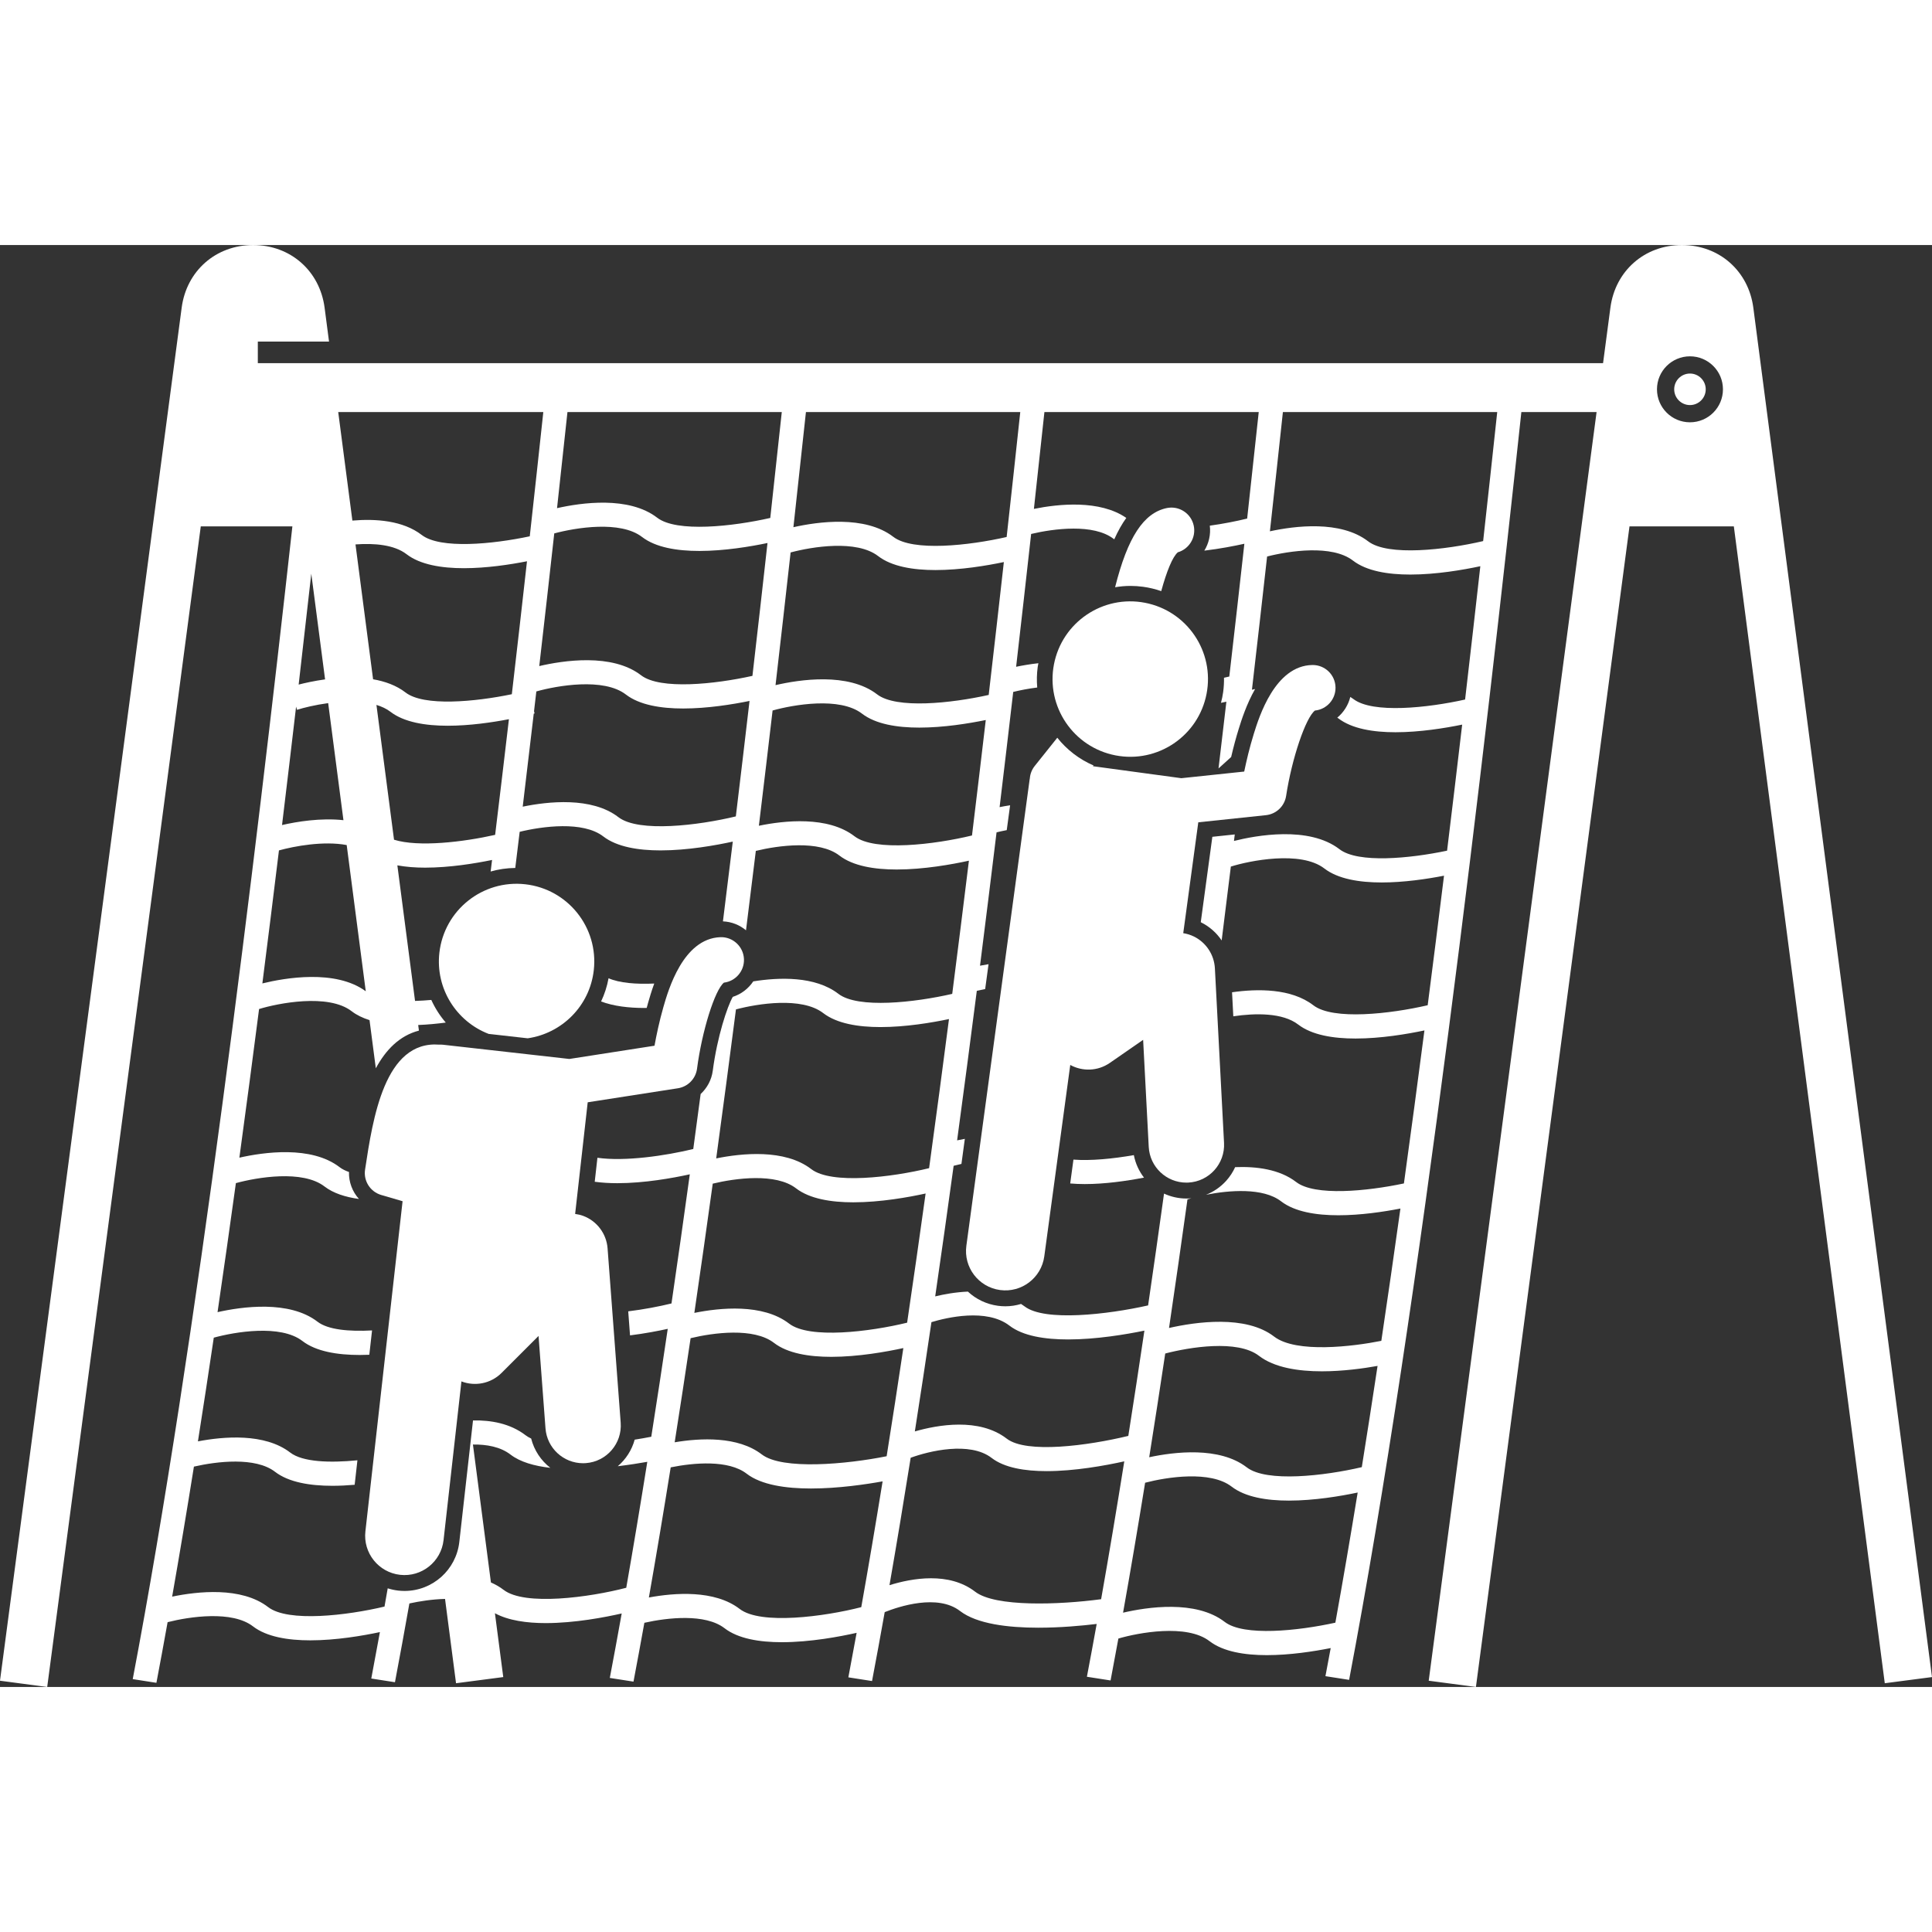
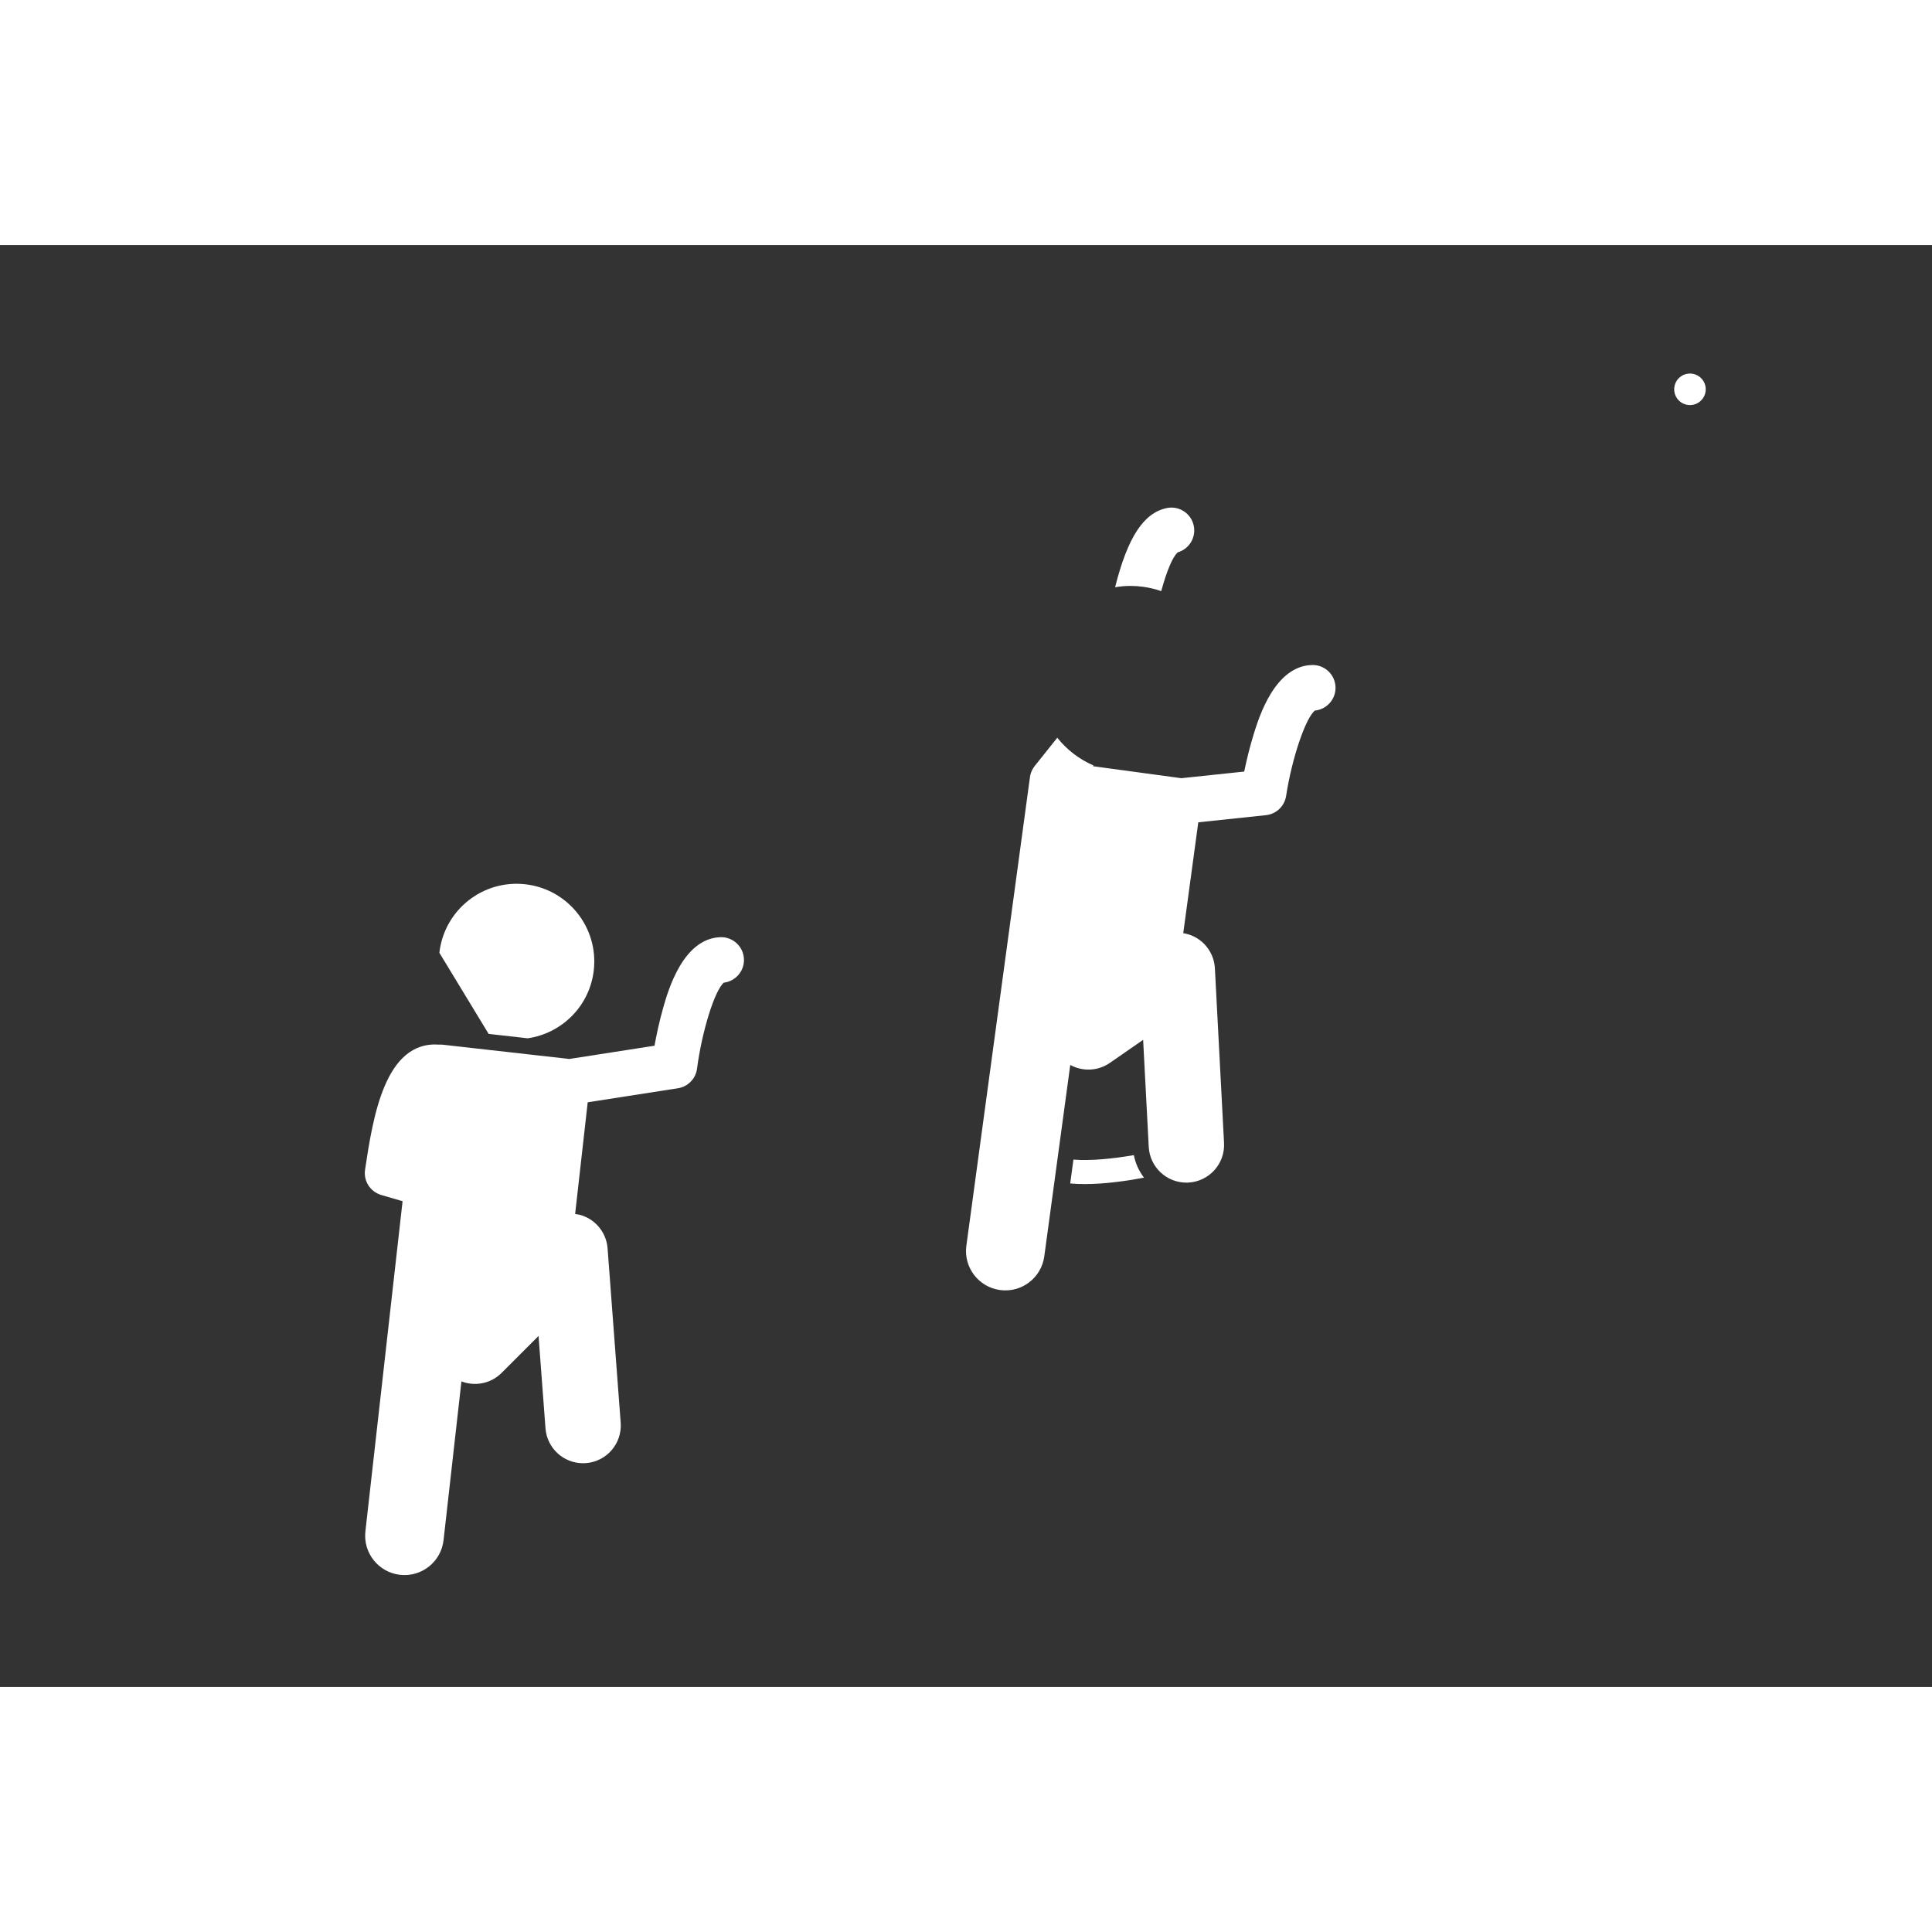
<svg xmlns="http://www.w3.org/2000/svg" id="Layer_1" height="512" viewBox="0 0 486.803 363.323" width="512">
  <rect x="0" y="0" width="486.803" height="363.323" fill="#333333" stroke="none" />
  <g>
    <path d="m288.248 234.981c-1.258-1.631-2.148-3.558-2.554-5.669-5.274.919-10.826 1.47-15.22 1.133l-.815 6.009c1.187.102 2.409.153 3.654.153 5.08 0 10.477-.767 14.936-1.626z" fill="#ffffff" />
-     <path d="m153.336 184.747c-.374 2.064-1.014 4.023-1.878 5.853 3.133 1.186 6.968 1.635 10.923 1.635.188 0 .377-.01.566-.012.118-.44.235-.88.363-1.324.332-1.157.825-2.87 1.539-4.817-4.572.203-8.757-.125-11.512-1.336z" fill="#ffffff" />
-     <path d="m436.872 70.891 38.032 291.492 11.898-1.553-45.016-345.018c-1.214-9.302-8.612-15.804-17.993-15.812-.006 0-.012 0-.019 0-9.371 0-16.773 6.487-18.003 15.78l-1.131 8.546-.719 5.435h-338.957v-5.435h17.94l-1.111-8.513c-1.214-9.302-8.613-15.804-17.994-15.812-.006 0-.011 0-.018 0-9.371 0-16.773 6.487-18.003 15.78l-45.779 345.969 11.896 1.574 38.695-292.433h23.083c-9.408 85.054-24.164 206-40.226 290.453l5.965.932c.945-4.971 1.886-10.073 2.821-15.281 5.591-1.414 16.26-2.991 21.516 1.059 3.44 2.651 8.836 3.52 14.44 3.52 6.481-.001 13.221-1.162 17.537-2.079-.721 3.968-1.446 7.875-2.173 11.7l5.965.932c1.22-6.415 2.432-13.045 3.636-19.848 2.555-.558 5.772-1.061 8.984-1.141l2.772 21.245 11.898-1.553-2.099-16.085c3.394 1.839 8.022 2.485 12.81 2.485 7.34-.001 15.031-1.493 19.132-2.429-.992 5.543-1.991 10.969-2.994 16.245l5.966.932c.917-4.826 1.831-9.777 2.74-14.827 5.82-1.303 15.337-2.38 20.205 1.372 3.44 2.651 8.836 3.521 14.44 3.521 7.174-.001 14.674-1.425 18.839-2.363-.693 3.801-1.388 7.547-2.086 11.217l5.966.932c1.071-5.632 2.136-11.432 3.194-17.367 3.585-1.424 13.319-4.644 18.977-.284 4.254 3.278 12.143 4.21 19.738 4.21 5.58 0 10.995-.503 14.697-.947-.818 4.525-1.641 8.966-2.467 13.308l5.965.931c.658-3.458 1.313-6.983 1.966-10.558 4.943-1.456 17.206-3.784 22.972.66 3.44 2.651 8.836 3.52 14.44 3.52 5.794-.001 11.793-.93 16.087-1.782-.442 2.384-.883 4.749-1.326 7.079l5.965.932c17.995-94.615 34.346-234.851 43.401-319.446h18.954l-42.298 319.663 11.896 1.574 38.695-292.433zm-11.054-42.849c4.591 0 8.312 3.721 8.312 8.312s-3.721 8.312-8.312 8.312-8.312-3.721-8.312-8.312 3.721-8.312 8.312-8.312zm-222.747 14.044h54.004c-1.049 9.802-2.195 20.342-3.432 31.479-9.428 2.152-23.652 3.743-28.564-.044-7.119-5.486-19.051-3.796-25.164-2.423 1.132-10.232 2.186-19.943 3.156-29.012zm18.194 36.29c3.44 2.651 8.836 3.52 14.44 3.52 6.33-.001 12.909-1.11 17.234-2.015-1.198 10.708-2.473 21.911-3.818 33.482-9.424 2.1-23.277 3.582-28.112-.145-7.29-5.618-19.632-3.711-25.6-2.325 1.341-11.571 2.609-22.759 3.799-33.433 5.409-1.444 16.62-3.275 22.057.915zm27.119 41.304c-1.113 9.499-2.271 19.218-3.471 29.096-9.388 2.271-24.506 4.129-29.601.2-6.725-5.182-17.744-3.961-24.098-2.652 1.194-9.865 2.347-19.571 3.453-29.04 5.209-1.457 16.936-3.522 22.529.79 3.44 2.651 8.836 3.52 14.44 3.52 6.091-0 12.425-1.028 16.748-1.913zm-105.402-77.595h54.004c-.897 8.381-1.865 17.306-2.9 26.682-9.428 2.145-23.594 3.717-28.495-.06-7.145-5.507-19.142-3.783-25.235-2.407.933-8.486 1.808-16.57 2.626-24.214zm18.795 31.477c3.44 2.651 8.836 3.521 14.44 3.521 6.299-.001 12.844-1.098 17.168-2.002-1.186 10.675-2.454 21.88-3.795 33.477-9.423 2.095-23.241 3.566-28.07-.155-7.309-5.633-19.692-3.701-25.643-2.314 1.337-11.599 2.598-22.786 3.777-33.425 5.383-1.446 16.668-3.309 22.124.898zm-59.587 39.187c-2.333-1.799-5.189-2.813-8.184-3.333l-4.433-33.978c4.737-.349 9.756.065 12.874 2.469 3.44 2.651 8.836 3.52 14.44 3.52 5.709-.001 11.618-.903 15.898-1.744-1.197 10.71-2.472 21.919-3.818 33.498-9.353 1.939-22.167 3.122-26.777-.432zm26.043 6.727c-1.114 9.513-2.273 19.248-3.474 29.143-8.009 1.799-19.281 3.151-25.478 1.224l-4.431-33.965c1.32.403 2.528.955 3.527 1.726 3.44 2.651 8.836 3.521 14.44 3.521 5.492-.001 11.181-.836 15.416-1.649zm6.254-1.396c.069-.018.154-.041.207-.054l-.134-.576c.195-1.663.387-3.32.579-4.969 5.19-1.458 16.96-3.543 22.568.779 3.44 2.651 8.837 3.52 14.44 3.52 6.075-.001 12.389-1.023 16.711-1.905-1.105 9.482-2.255 19.201-3.45 29.092-9.389 2.269-24.492 4.123-29.584.196-6.729-5.186-17.764-3.958-24.116-2.648.955-7.938 1.882-15.763 2.779-23.434zm2.41-75.994c-1.043 9.748-2.183 20.231-3.412 31.305-9.386 1.994-22.539 3.272-27.224-.339-4.738-3.651-11.604-4.12-17.472-3.623l-3.567-27.343zm-58.463 40.724 3.475 26.631c-2.728.379-5.084.906-6.657 1.311 1.113-9.612 2.173-18.937 3.183-27.942zm-3.828 33.501.23.803c1.694-.536 4.585-1.25 7.854-1.69l3.848 29.496c-5.763-.628-11.775.377-15.474 1.224 1.227-10.143 2.409-20.113 3.543-29.833zm-4.319 36.225c3.903-1.077 11.258-2.445 17.069-1.349l4.806 36.84c-7.632-5.613-20.476-3.345-26.054-1.976 1.441-11.29 2.836-22.492 4.179-33.514zm87.513 185.791c-9.224 2.407-25.563 4.643-30.905.527-.981-.756-2.06-1.362-3.196-1.865l-4.534-34.752c3.429-.053 6.914.557 9.48 2.535 2.428 1.871 6.006 2.879 10.026 3.337-2.348-1.823-4.083-4.407-4.834-7.384-.519-.24-.986-.506-1.379-.809-3.9-3.007-8.777-3.841-13.274-3.752l-3.448 30.612c-.793 7.042-6.729 12.352-13.809 12.352-.52 0-1.047-.03-1.566-.088-.924-.104-1.815-.301-2.67-.573-.269 1.535-.537 3.081-.807 4.598-9.405 2.239-24.277 4.021-29.32.131-6.755-5.207-17.847-3.95-24.187-2.634 1.853-10.543 3.684-21.501 5.486-32.761 5.794-1.328 15.511-2.495 20.451 1.313 3.44 2.651 8.836 3.521 14.44 3.521 1.871-0 3.762-.099 5.611-.259l.695-6.167c-6.989.689-13.825.445-16.932-1.95-6.435-4.959-16.806-4.053-23.255-2.819 1.349-8.568 2.682-17.293 3.994-26.129 5.295-1.453 16.805-3.421 22.334.841 3.44 2.651 8.836 3.521 14.44 3.521.802-0 1.608-.02 2.414-.053l.691-6.133c-5.801.315-11.102-.164-13.731-2.19-7.133-5.497-19.096-3.789-25.2-2.415 1.572-10.725 3.114-21.59 4.621-32.51 5.298-1.453 16.801-3.417 22.328.843 2.229 1.718 5.285 2.679 8.68 3.149-1.645-1.828-2.58-4.253-2.512-6.797-.919-.321-1.718-.717-2.355-1.207-7.157-5.515-19.177-3.778-25.261-2.401 1.703-12.479 3.36-25.006 4.963-37.453 4.684-1.444 17.422-4.001 23.331.553 1.264.974 2.795 1.704 4.501 2.242l1.584 12.138c2.495-4.626 5.954-8.22 10.862-9.496l-.184-1.413c2.372-.094 4.727-.322 6.953-.612-1.477-1.713-2.708-3.633-3.647-5.705-1.387.125-2.761.212-4.098.25l-4.456-34.157c2.203.398 4.575.576 6.997.576 6.149-.001 12.541-1.048 16.866-1.938-.118.966-.239 1.941-.358 2.91 1.977-.567 4.06-.871 6.204-.898.374-3.048.745-6.086 1.111-9.106 5.695-1.382 15.947-2.78 21.067 1.167 3.44 2.651 8.836 3.52 14.44 3.52 6.814-.001 13.921-1.286 18.188-2.218-.808 6.636-1.637 13.346-2.48 20.096 2.21.1 4.225.924 5.811 2.253.842-6.718 1.669-13.398 2.475-20.008 5.697-1.382 15.935-2.775 21.054 1.17 3.44 2.651 8.836 3.52 14.44 3.52 6.82-.001 13.934-1.288 18.198-2.221-1.353 11.047-2.758 22.264-4.205 33.557-9.428 2.168-23.756 3.789-28.69-.015-5.864-4.52-14.987-4.166-21.442-3.134-1.216 1.816-3.021 3.223-5.162 3.903-1.378 2.404-3.92 10.013-5.041 18.605-.301 2.304-1.423 4.362-3.056 5.877-.615 4.618-1.23 9.238-1.859 13.85-6.988 1.707-17.251 3.199-24.149 2.211l-.681 6.045c1.822.248 3.736.362 5.682.362 6.862-.001 14.02-1.303 18.275-2.238-1.505 10.927-3.045 21.803-4.614 32.539-3.161.775-7.002 1.507-10.901 1.986l.455 6.058c3.716-.463 7.081-1.114 9.503-1.646-1.362 9.198-2.747 18.277-4.149 27.187-1.315.257-2.72.505-4.18.734-.724 2.629-2.223 4.953-4.26 6.694 2.833-.339 5.402-.747 7.437-1.11-1.742 10.894-3.511 21.508-5.302 31.732zm76.894-66.929c3.719-1.12 13.875-3.576 19.657.881 3.396 2.617 8.939 3.48 14.778 3.48 7.079 0 14.586-1.269 19.224-2.221-1.331 8.972-2.683 17.83-4.053 26.525-10.202 2.473-25.671 4.517-30.625.699-6.96-5.364-17.427-3.477-23.164-1.828 1.414-9.027 2.809-18.225 4.182-27.536zm-6.127.137c-9.377 2.284-24.611 4.18-29.734.233-6.647-5.122-17.493-3.989-23.879-2.698 1.576-10.742 3.122-21.627 4.633-32.568 5.709-1.377 15.895-2.748 20.997 1.184 3.44 2.651 8.836 3.52 14.44 3.52 6.822-.001 13.938-1.288 18.203-2.222-1.52 10.946-3.074 21.826-4.659 32.552zm5.54-38.932c-9.379 2.282-24.594 4.17-29.71.227-6.666-5.138-17.557-3.981-23.936-2.686 1.708-12.509 3.37-25.068 4.979-37.548 5.435-1.441 16.576-3.239 21.989.933 3.44 2.651 8.836 3.521 14.44 3.521 6.337-.001 12.921-1.112 17.246-2.018-1.618 12.499-3.29 25.066-5.008 37.571zm-17.093 110.608c-9.27 2.38-25.344 4.532-30.631.457-6.313-4.864-16.414-4.085-22.885-2.89 1.857-10.549 3.692-21.515 5.498-32.789 5.859-1.187 14.553-1.937 19.137 1.596 3.682 2.838 9.875 3.731 16.212 3.731 6.841 0 13.842-1.039 18.046-1.799-1.768 10.905-3.561 21.507-5.376 31.694zm-25.068-38.481c-6.016-4.636-15.47-4.147-21.947-3.056 1.355-8.6 2.695-17.36 4.013-26.233 5.706-1.378 15.902-2.753 21.006 1.181 3.44 2.651 8.837 3.52 14.44 3.52 6.796-.001 13.886-1.279 18.156-2.211-1.382 9.234-2.786 18.336-4.208 27.255-10.068 2.02-26.297 3.522-31.461-.457zm85.502 36.481c-10.619 1.416-26.683 2.006-31.735-1.888-6.581-5.072-15.896-3.418-21.593-1.649 1.805-10.348 3.587-21.086 5.342-32.103 4.549-1.679 14.894-4.2 20.4.045 3.22 2.481 8.363 3.323 13.861 3.323 7.036-.001 14.651-1.378 19.56-2.464-1.915 11.967-3.862 23.592-5.835 34.735zm59.021 5.912c-9.418 2.073-23.089 3.501-27.884-.196-7.293-5.621-19.645-3.709-25.608-2.322 1.876-10.512 3.731-21.466 5.557-32.743 5.501-1.432 16.449-3.142 21.801.983 3.44 2.651 8.836 3.521 14.44 3.521 6.372-.001 12.996-1.124 17.319-2.033-1.849 11.313-3.726 22.286-5.624 32.791zm6.662-39.187c-9.421 2.201-23.998 3.896-28.983.053-6.899-5.316-18.319-3.894-24.583-2.551 1.363-8.56 2.709-17.287 4.036-26.136 6.011-1.569 18.197-3.599 23.62.58 3.881 2.991 9.923 3.904 15.851 3.904 5.315 0 10.535-.734 14.032-1.361-1.308 8.642-2.633 17.162-3.973 25.51zm26.03-193.416c-9.425 2.106-23.315 3.598-28.159-.135-.246-.19-.511-.35-.769-.522-.505 2.064-1.676 3.893-3.28 5.223.076.055.162.098.235.155 3.44 2.651 8.837 3.52 14.44 3.52 6.113-.001 12.47-1.036 16.794-1.922-1.215 10.356-2.485 20.973-3.803 31.762-9.379 1.979-22.441 3.232-27.106-.364-7.724-5.953-21.115-3.457-26.59-2.085.067-.549.132-1.092.199-1.641l-5.648.596-2.92 21.52c.008.004.017.008.024.012 2.156 1.059 3.946 2.654 5.243 4.58.788-6.264 1.563-12.497 2.32-18.674l.017.057c4.516-1.43 17.549-4.129 23.541.49 3.44 2.651 8.836 3.521 14.44 3.521 5.622-.001 11.442-.876 15.706-1.706-1.325 10.759-2.697 21.669-4.111 32.64-9.424 2.182-23.853 3.832-28.808.013-5.58-4.301-14.114-4.188-20.489-3.279l.317 6.054c5.575-.829 12.453-.93 16.359 2.08 3.44 2.651 8.836 3.521 14.44 3.521 6.393-.001 13.039-1.131 17.36-2.042-1.67 12.838-3.396 25.735-5.169 38.553-9.381 1.984-22.475 3.246-27.147-.355-4.184-3.225-10.027-3.962-15.377-3.751-.566 1.239-1.318 2.4-2.256 3.442-1.422 1.579-3.16 2.764-5.081 3.519 5.855-1.158 14.38-1.839 18.901 1.645 3.44 2.651 8.836 3.521 14.44 3.52 5.593 0 11.383-.867 15.64-1.693-1.57 11.223-3.175 22.367-4.812 33.333-7.06 1.419-21.465 3.201-27.018-1.078-7.151-5.51-19.764-3.684-26.474-2.163 1.584-10.706 3.138-21.565 4.658-32.492l.024.083c.284-.09.602-.185.949-.282-.184.017-.366.046-.552.056-.239.012-.478.019-.714.019-2.007 0-3.909-.452-5.626-1.242-1.314 9.455-2.647 18.873-4.01 28.173-10.189 2.292-26.079 4.136-31.127.246-.287-.221-.587-.414-.885-.612-1.26.378-2.587.588-3.956.588-.625 0-1.258-.043-1.881-.127-2.871-.39-5.482-1.642-7.563-3.573-3.108.135-6.007.664-8.234 1.204 1.582-10.864 3.132-21.86 4.645-32.904.537-.144 1.209-.308 1.965-.473l.857-6.314c-.69.12-1.348.247-1.947.377 1.705-12.568 3.36-25.168 4.962-37.675.652-.152 1.363-.302 2.107-.444l.851-6.269c-.754.121-1.48.249-2.15.382 1.438-11.332 2.829-22.566 4.168-33.602.696-.173 1.575-.369 2.566-.556l.85-6.264c-.954.143-1.848.302-2.648.466 1.188-9.875 2.334-19.576 3.431-29.028 1.683-.415 3.789-.832 6.048-1.113-.145-1.695-.115-3.431.123-5.186.043-.316.116-.622.171-.934-2.083.227-4.005.561-5.611.897 1.338-11.612 2.602-22.813 3.783-33.468 5.746-1.359 15.742-2.648 20.78 1.235.052.04.114.071.167.111.935-2.088 1.94-3.877 3.032-5.388-6.69-4.619-17.087-3.526-23.282-2.272.941-8.55 1.824-16.695 2.648-24.396h54.003c-.903 8.43-1.877 17.404-2.918 26.833-2.758.676-6.033 1.318-9.412 1.788.278 2.245-.25 4.454-1.38 6.294 3.975-.479 7.576-1.181 10.088-1.739-1.187 10.673-2.454 21.869-3.795 33.458-.433.104-.882.206-1.337.307.022 1.19-.046 2.397-.211 3.613-.125.924-.322 1.823-.551 2.708.477-.097.937-.194 1.362-.286-.644 5.526-1.306 11.14-1.98 16.814l3.184-2.88c.581-2.506 1.22-4.881 1.907-7.089.665-2.131 1.919-6.15 4.125-10.036-.27.059-.546.118-.795.175 1.348-11.611 2.624-22.846 3.82-33.57 5.557-1.421 16.342-3.053 21.634 1.028 3.44 2.651 8.837 3.521 14.44 3.521 6.538-.001 13.342-1.183 17.653-2.104-1.205 10.752-2.486 21.994-3.838 33.598zm4.544-39.924c-9.42 2.201-23.997 3.897-28.986.054-6.956-5.361-18.513-3.87-24.742-2.518 1.175-10.609 2.268-20.669 3.272-30.046h54.003c-1.082 10.108-2.267 20.998-3.547 32.51z" fill="#ffffff" />
    <path d="m425.818 40.326c2.191 0 3.973-1.782 3.973-3.973s-1.782-3.973-3.973-3.973-3.973 1.782-3.973 3.973 1.782 3.973 3.973 3.973z" fill="#ffffff" />
-     <path d="m123.122 198.769 9.843 1.109c8.603-1.242 15.632-8.124 16.651-17.165 1.21-10.744-6.519-20.435-17.263-21.645s-20.435 6.519-21.645 17.263c-1.018 9.041 4.304 17.315 12.415 20.439z" fill="#ffffff" />
+     <path d="m123.122 198.769 9.843 1.109c8.603-1.242 15.632-8.124 16.651-17.165 1.21-10.744-6.519-20.435-17.263-21.645s-20.435 6.519-21.645 17.263z" fill="#ffffff" />
    <path d="m147.632 306.92c5.232-.393 9.154-4.954 8.762-10.185l-3.303-43.927c-.278-3.703-2.688-6.903-6.17-8.195-.656-.243-1.329-.386-2.005-.479l3.168-28.131 22.729-3.535c2.524-.393 4.487-2.406 4.818-4.939 1.241-9.506 4.483-19.822 6.771-21.676 2.944-.355 5.17-2.919 5.051-5.935-.126-3.173-2.812-5.642-5.972-5.519-9.383.37-13.104 13.342-14.327 17.605-1.026 3.577-1.762 7.113-2.238 9.744l-21.463 3.338-31.81-3.583c-.322-.037-.641-.041-.955-.026-13.759-1.07-16.739 18.49-18.704 31.503-.43 2.846 1.312 5.571 4.074 6.378l5.38 1.571-.786 6.974-8.583 76.21c-.612 5.436 3.3 10.342 8.739 10.955 5.435.612 10.341-3.301 10.953-8.737l4.505-40c3.396 1.302 7.385.591 10.123-2.147l9.307-9.307 1.75 23.283c.376 4.99 4.54 8.789 9.464 8.788.238 0.0.48-.009.722-.027z" fill="#ffffff" />
    <path d="m288.006 86.107c1.592.216 3.125.588 4.587 1.097 1.381-5.043 2.856-8.648 4.178-9.78 2.868-.835 4.646-3.757 4.01-6.724-.665-3.105-3.723-5.081-6.827-4.418-5.805 1.244-9.808 7.308-12.986 19.944 1.256-.21 2.537-.335 3.844-.335 1.061 0 2.136.073 3.194.216z" fill="#ffffff" />
-     <ellipse cx="284.835" cy="109.47" rx="19.577" ry="19.577" transform="matrix(.19 -.982 .982 .19 123.172 368.275)" fill="#ffffff" />
    <path d="m297.659 134.341-10.444-1.417-11.824-1.604.148-.186c-3.626-1.557-6.745-3.984-9.136-6.989l-5.679 7.109c-.746.935-1.153 2.031-1.238 3.14-.016.083-.036.165-.048.249l-6.711 49.457-9.235 68.058c-.735 5.421 3.063 10.415 8.488 11.15 5.42.735 10.413-3.065 11.148-8.486l6.544-48.226c3.054 1.668 6.911 1.6 9.97-.516l8.392-5.814 1.412 26.976c.266 5.071 4.46 9.004 9.479 9.003.167 0 .336-.004.505-.013 5.239-.274 9.265-4.744 8.99-9.983l-2.304-43.99c-.181-3.44-2.209-6.513-5.301-8.031-.856-.42-1.759-.69-2.674-.837l3.791-27.935 17.049-1.798c2.599-.274 4.686-2.266 5.08-4.849 1.448-9.47 4.923-19.709 7.263-21.514 2.952-.288 5.235-2.801 5.185-5.819-.053-3.143-2.616-5.654-5.747-5.654-.032 0-.065.001-.099.001-9.389.157-13.404 13.041-14.724 17.274-1.091 3.501-1.898 6.968-2.436 9.574l-8.325.878-7.513.792c-.003-.001-.005-.001-.008-.002z" fill="#ffffff" />
  </g>
</svg>